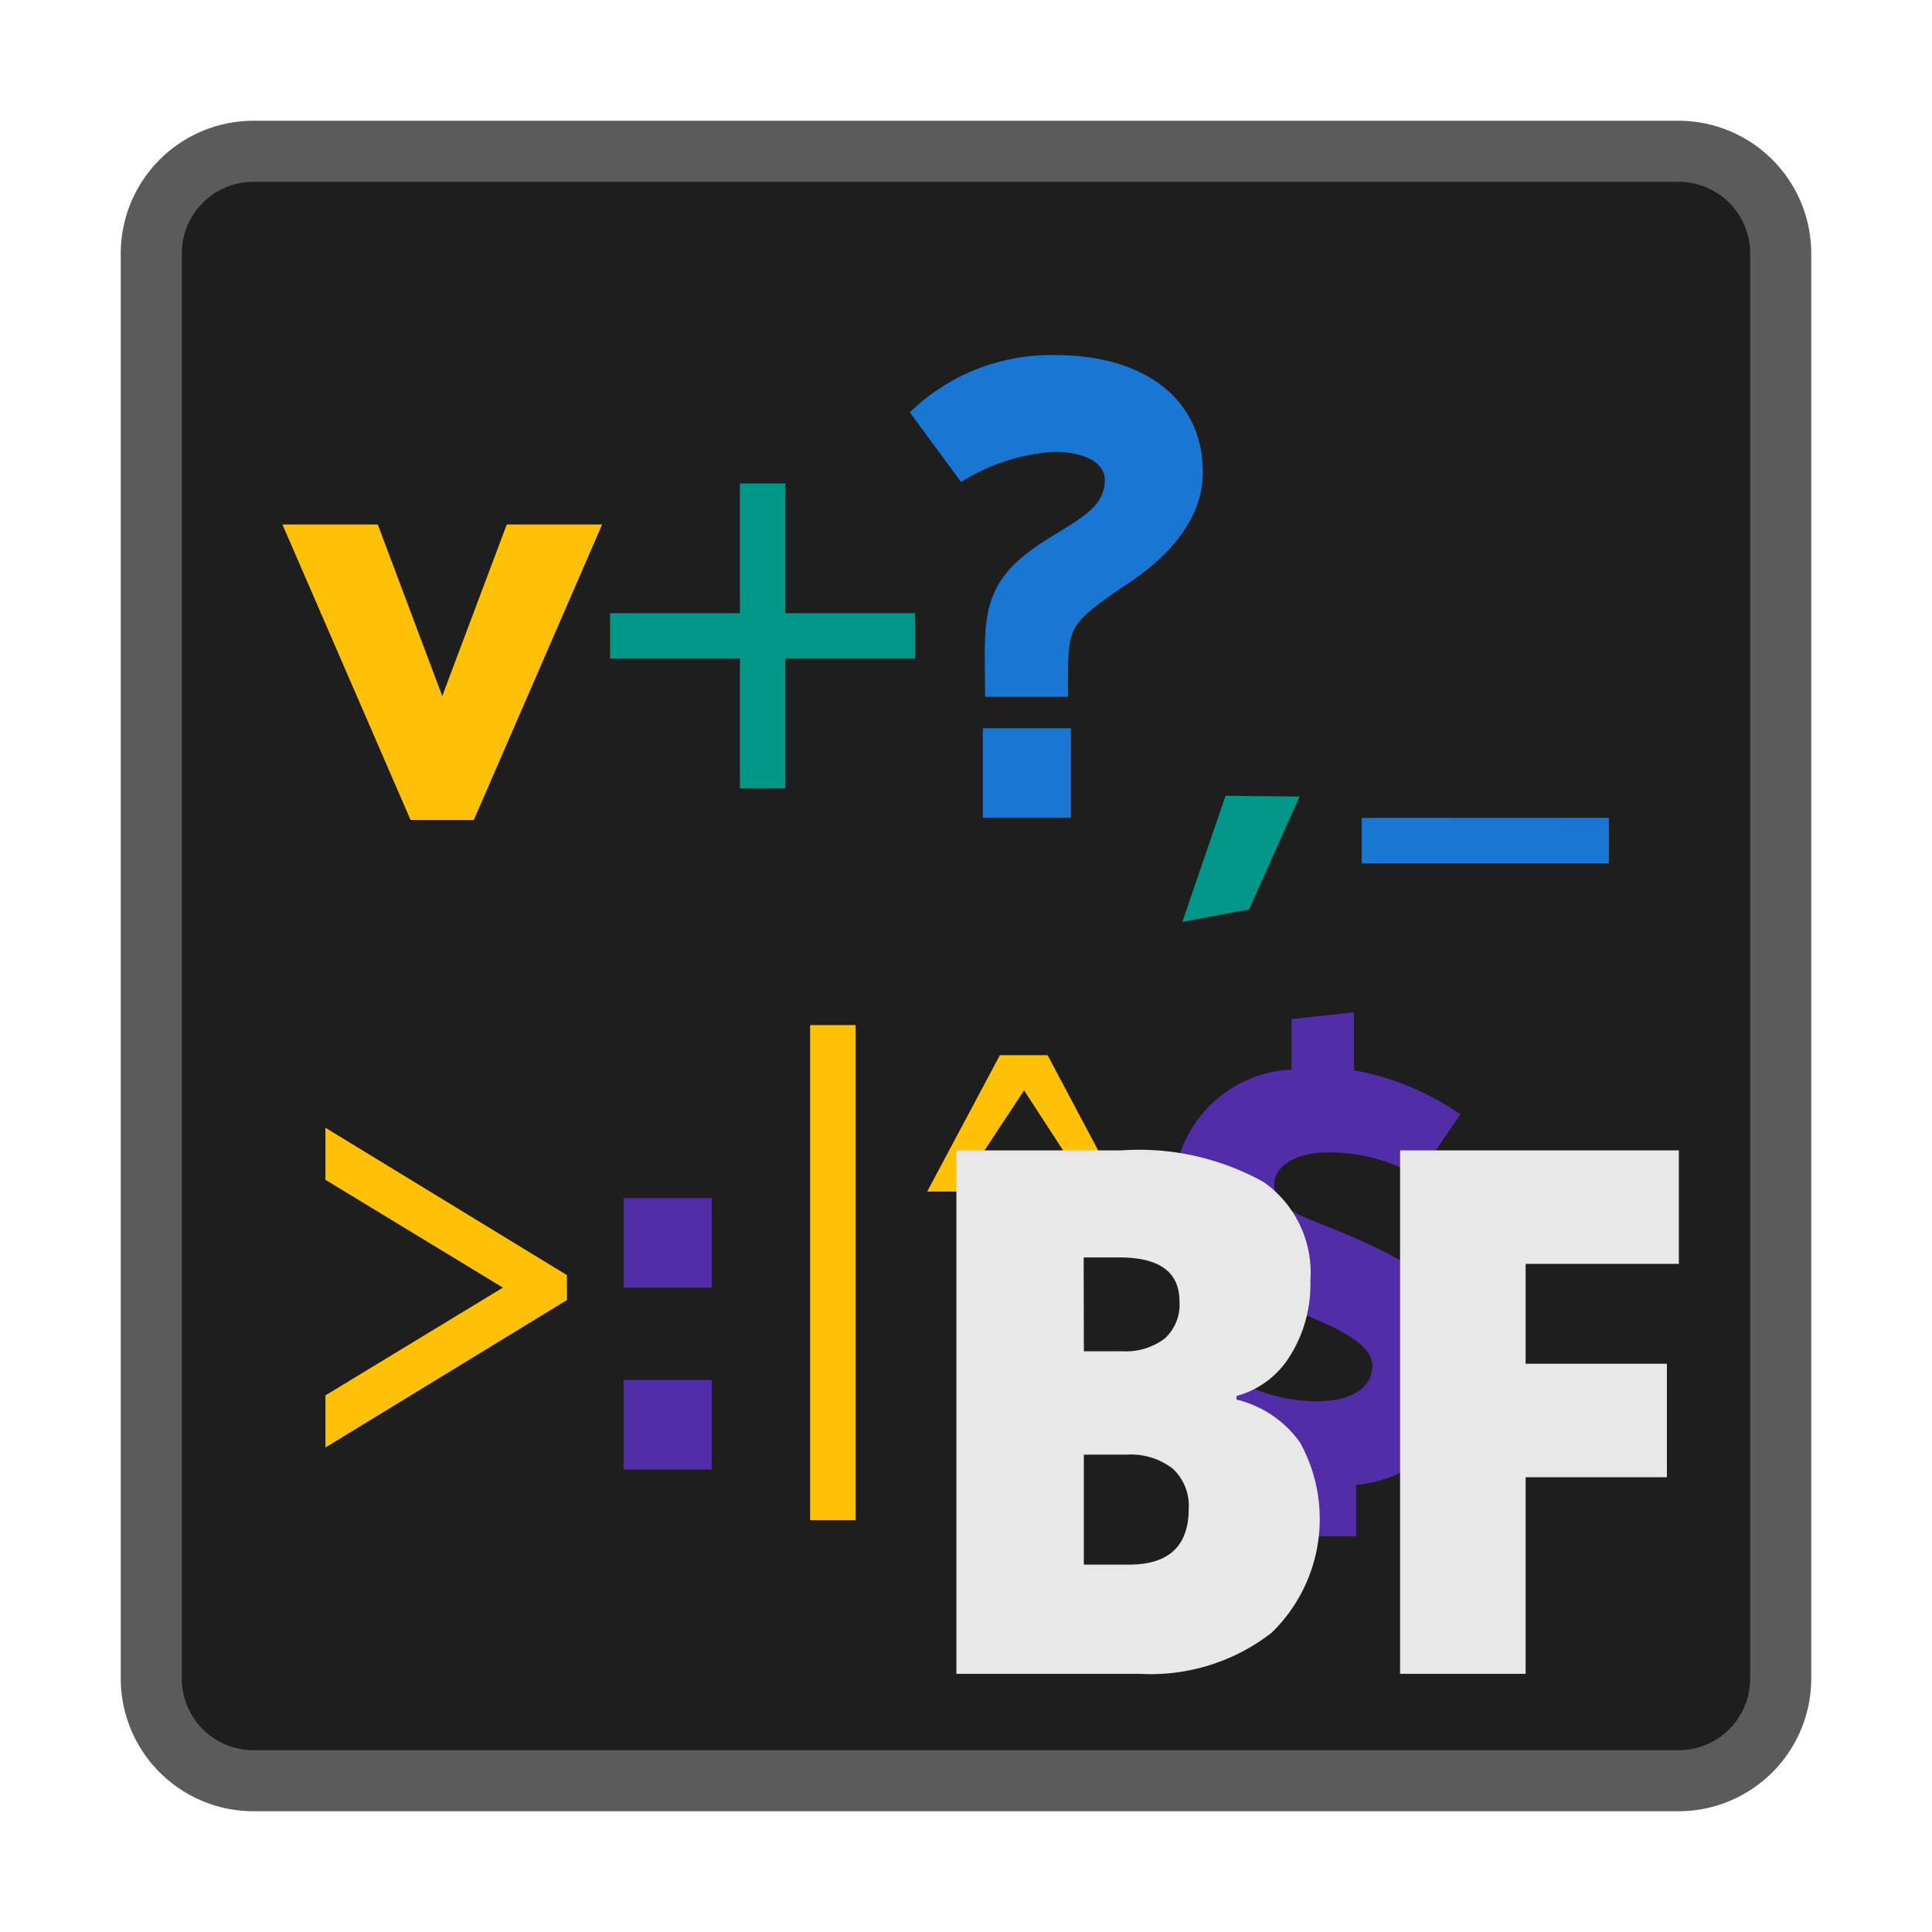
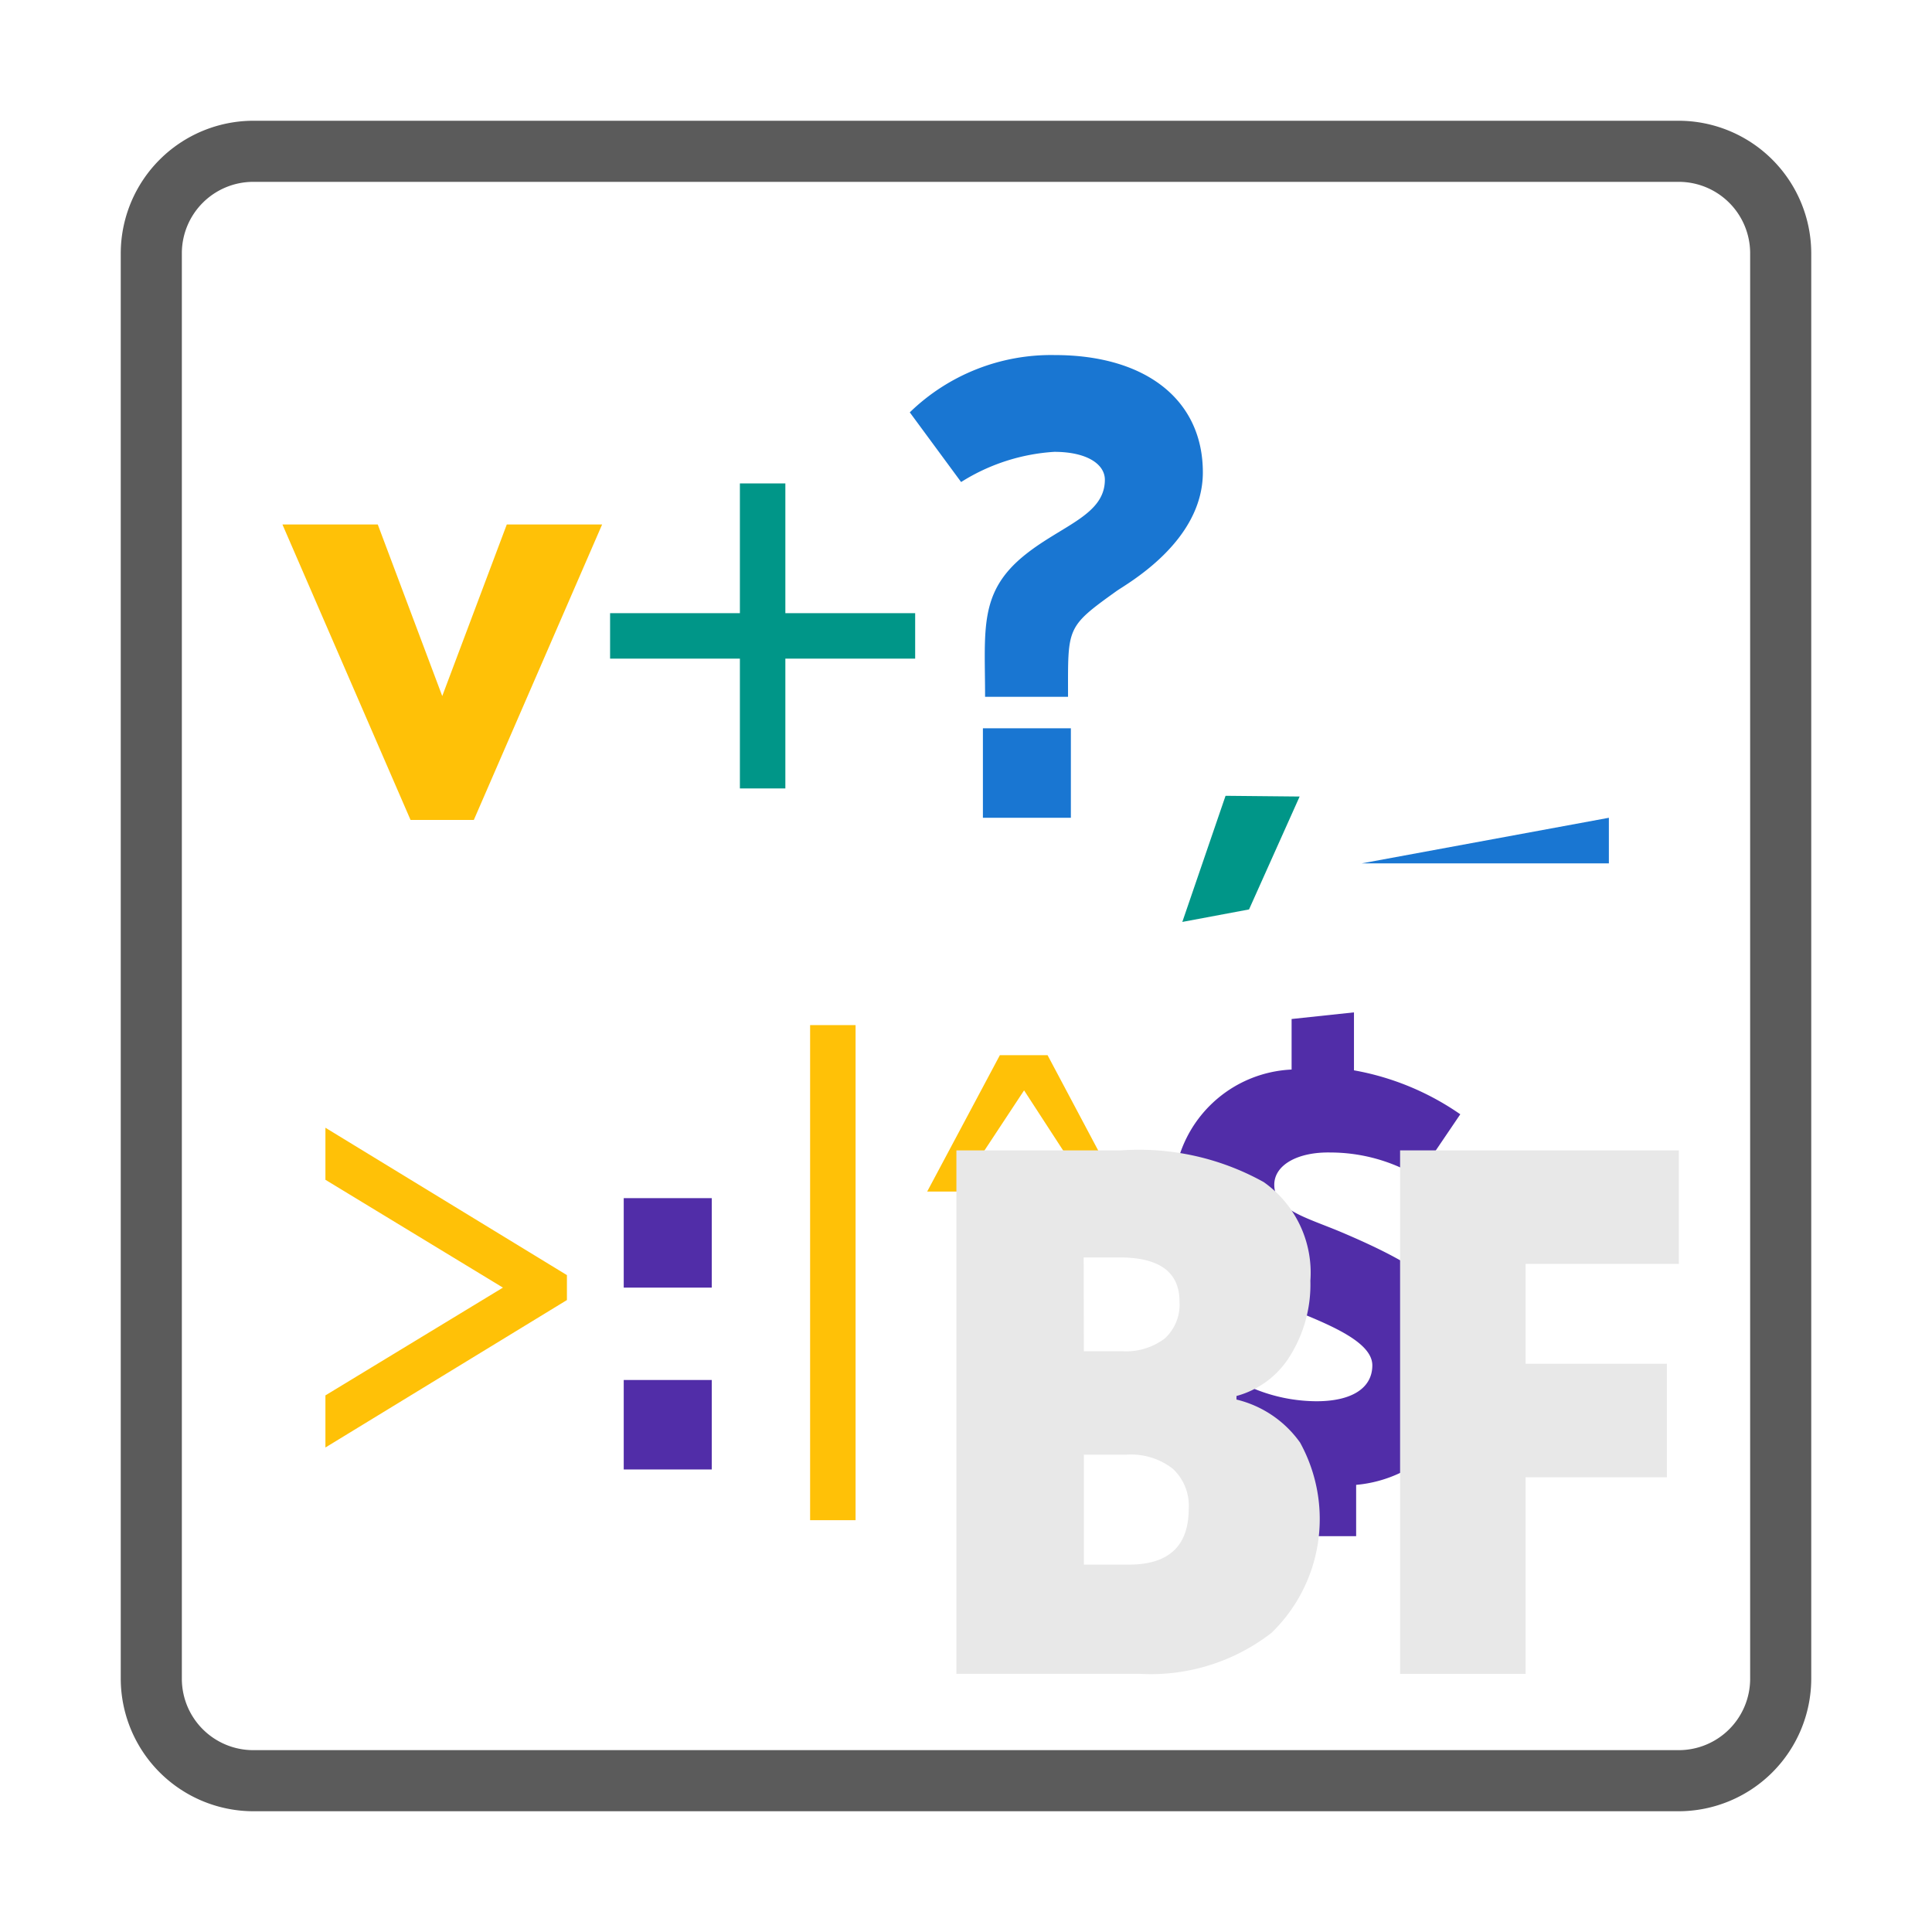
<svg xmlns="http://www.w3.org/2000/svg" width="800px" height="800px" viewBox="0 0 32 32">
  <title>file_type_befunge</title>
-   <path d="M27.807,29.494H4.193a1.692,1.692,0,0,1-1.687-1.687V4.193A1.692,1.692,0,0,1,4.193,2.506H27.807a1.692,1.692,0,0,1,1.687,1.687V27.807A1.692,1.692,0,0,1,27.807,29.494Z" style="fill:#1e1e1e" />
  <path d="M27.807,30H4.193A2.2,2.2,0,0,1,2,27.807V4.193A2.2,2.2,0,0,1,4.193,2H27.807A2.2,2.2,0,0,1,30,4.193V27.807A2.2,2.2,0,0,1,27.807,30ZM4.193,3.012A1.183,1.183,0,0,0,3.012,4.193V27.807a1.183,1.183,0,0,0,1.181,1.181H27.807a1.183,1.183,0,0,0,1.181-1.181V4.193a1.183,1.183,0,0,0-1.181-1.181Z" style="fill:#5b5b5b" />
  <path d="M9.973,8.687,7.848,13.581H6.8L4.678,8.687H6.257l1.068,2.842L8.394,8.687Z" style="fill:#ffc107" />
  <path d="M15.158,10.909h-2.15v2.15h-.753v-2.15h-2.15v-.753h2.15V8.007h.753v2.149h2.15Z" style="fill:#009688" />
  <path d="M17.47,5.881c1.506,0,2.453.741,2.453,1.943,0,1.154-1.263,1.846-1.433,1.968-.838.6-.8.6-.8,1.749H16.316c0-1.117-.109-1.737.668-2.356C17.591,8.7,18.3,8.529,18.3,7.946c0-.255-.292-.462-.838-.462a3.267,3.267,0,0,0-1.543.5l-.85-1.154A3.359,3.359,0,0,1,17.47,5.881Zm-1.19,6.182h1.457v1.482H16.28Z" style="fill:#1976d2" />
  <path d="M21.526,13.193l-.838,1.87-1.105.207.716-2.089Z" style="fill:#009688" />
-   <path d="M26.648,13.545V14.3H22.555v-.753Z" style="fill:#1976d2" />
+   <path d="M26.648,13.545V14.3H22.555Z" style="fill:#1976d2" />
  <path d="M9.39,21.12v.413l-4,2.442v-.863l2.94-1.785-2.94-1.786v-.862Z" style="fill:#ffc107" />
  <path d="M10.331,19.845h1.458v1.482H10.331Zm0,3.012h1.458v1.482H10.331Z" style="fill:#512da8" />
  <path d="M13.418,16.979h.753v8.2h-.753Z" style="fill:#ffc107" />
  <path d="M16.561,17.477h.79l1.2,2.259h-.5L16.962,18.06l-1.105,1.676h-.5Z" style="fill:#ffc107" />
  <path d="M22.462,24.594v.85H21.43v-.826a3.445,3.445,0,0,1-2.138-1.02l.851-.959a2.746,2.746,0,0,0,1.663.57c.584,0,.924-.218.924-.595,0-.437-.9-.741-1.507-1-1.165-.522-1.834-1.02-1.773-2.077a2.05,2.05,0,0,1,1.943-1.822v-.837l1.033-.11v.96a4.456,4.456,0,0,1,1.761.728l-.7,1.033a2.844,2.844,0,0,0-1.446-.4c-.546-.012-.935.206-.935.534,0,.413.51.535,1.093.778,1.348.571,2.211,1.105,2.211,2.186A2.139,2.139,0,0,1,22.462,24.594Z" style="fill:#512da8" />
  <path d="M15.841,19.054h2.726a4.251,4.251,0,0,1,2.364.525,1.836,1.836,0,0,1,.773,1.633,2.233,2.233,0,0,1-.337,1.246,1.5,1.5,0,0,1-.887.664v.059a1.812,1.812,0,0,1,1.053.712,2.623,2.623,0,0,1-.473,3.152,3.26,3.26,0,0,1-2.178.679H15.841Zm2.111,3.327h.636a1.07,1.07,0,0,0,.7-.208.759.759,0,0,0,.248-.617q0-.729-.994-.729h-.593Zm0,1.713v1.821H18.7q.988,0,.989-.925a.835.835,0,0,0-.265-.664,1.127,1.127,0,0,0-.767-.232Z" style="fill:#e8e8e8" />
  <path d="M25.269,27.724H23.19v-8.67h4.617v1.88H25.269v1.654h2.34v1.88h-2.34Z" style="fill:#e8e8e8" />
</svg>